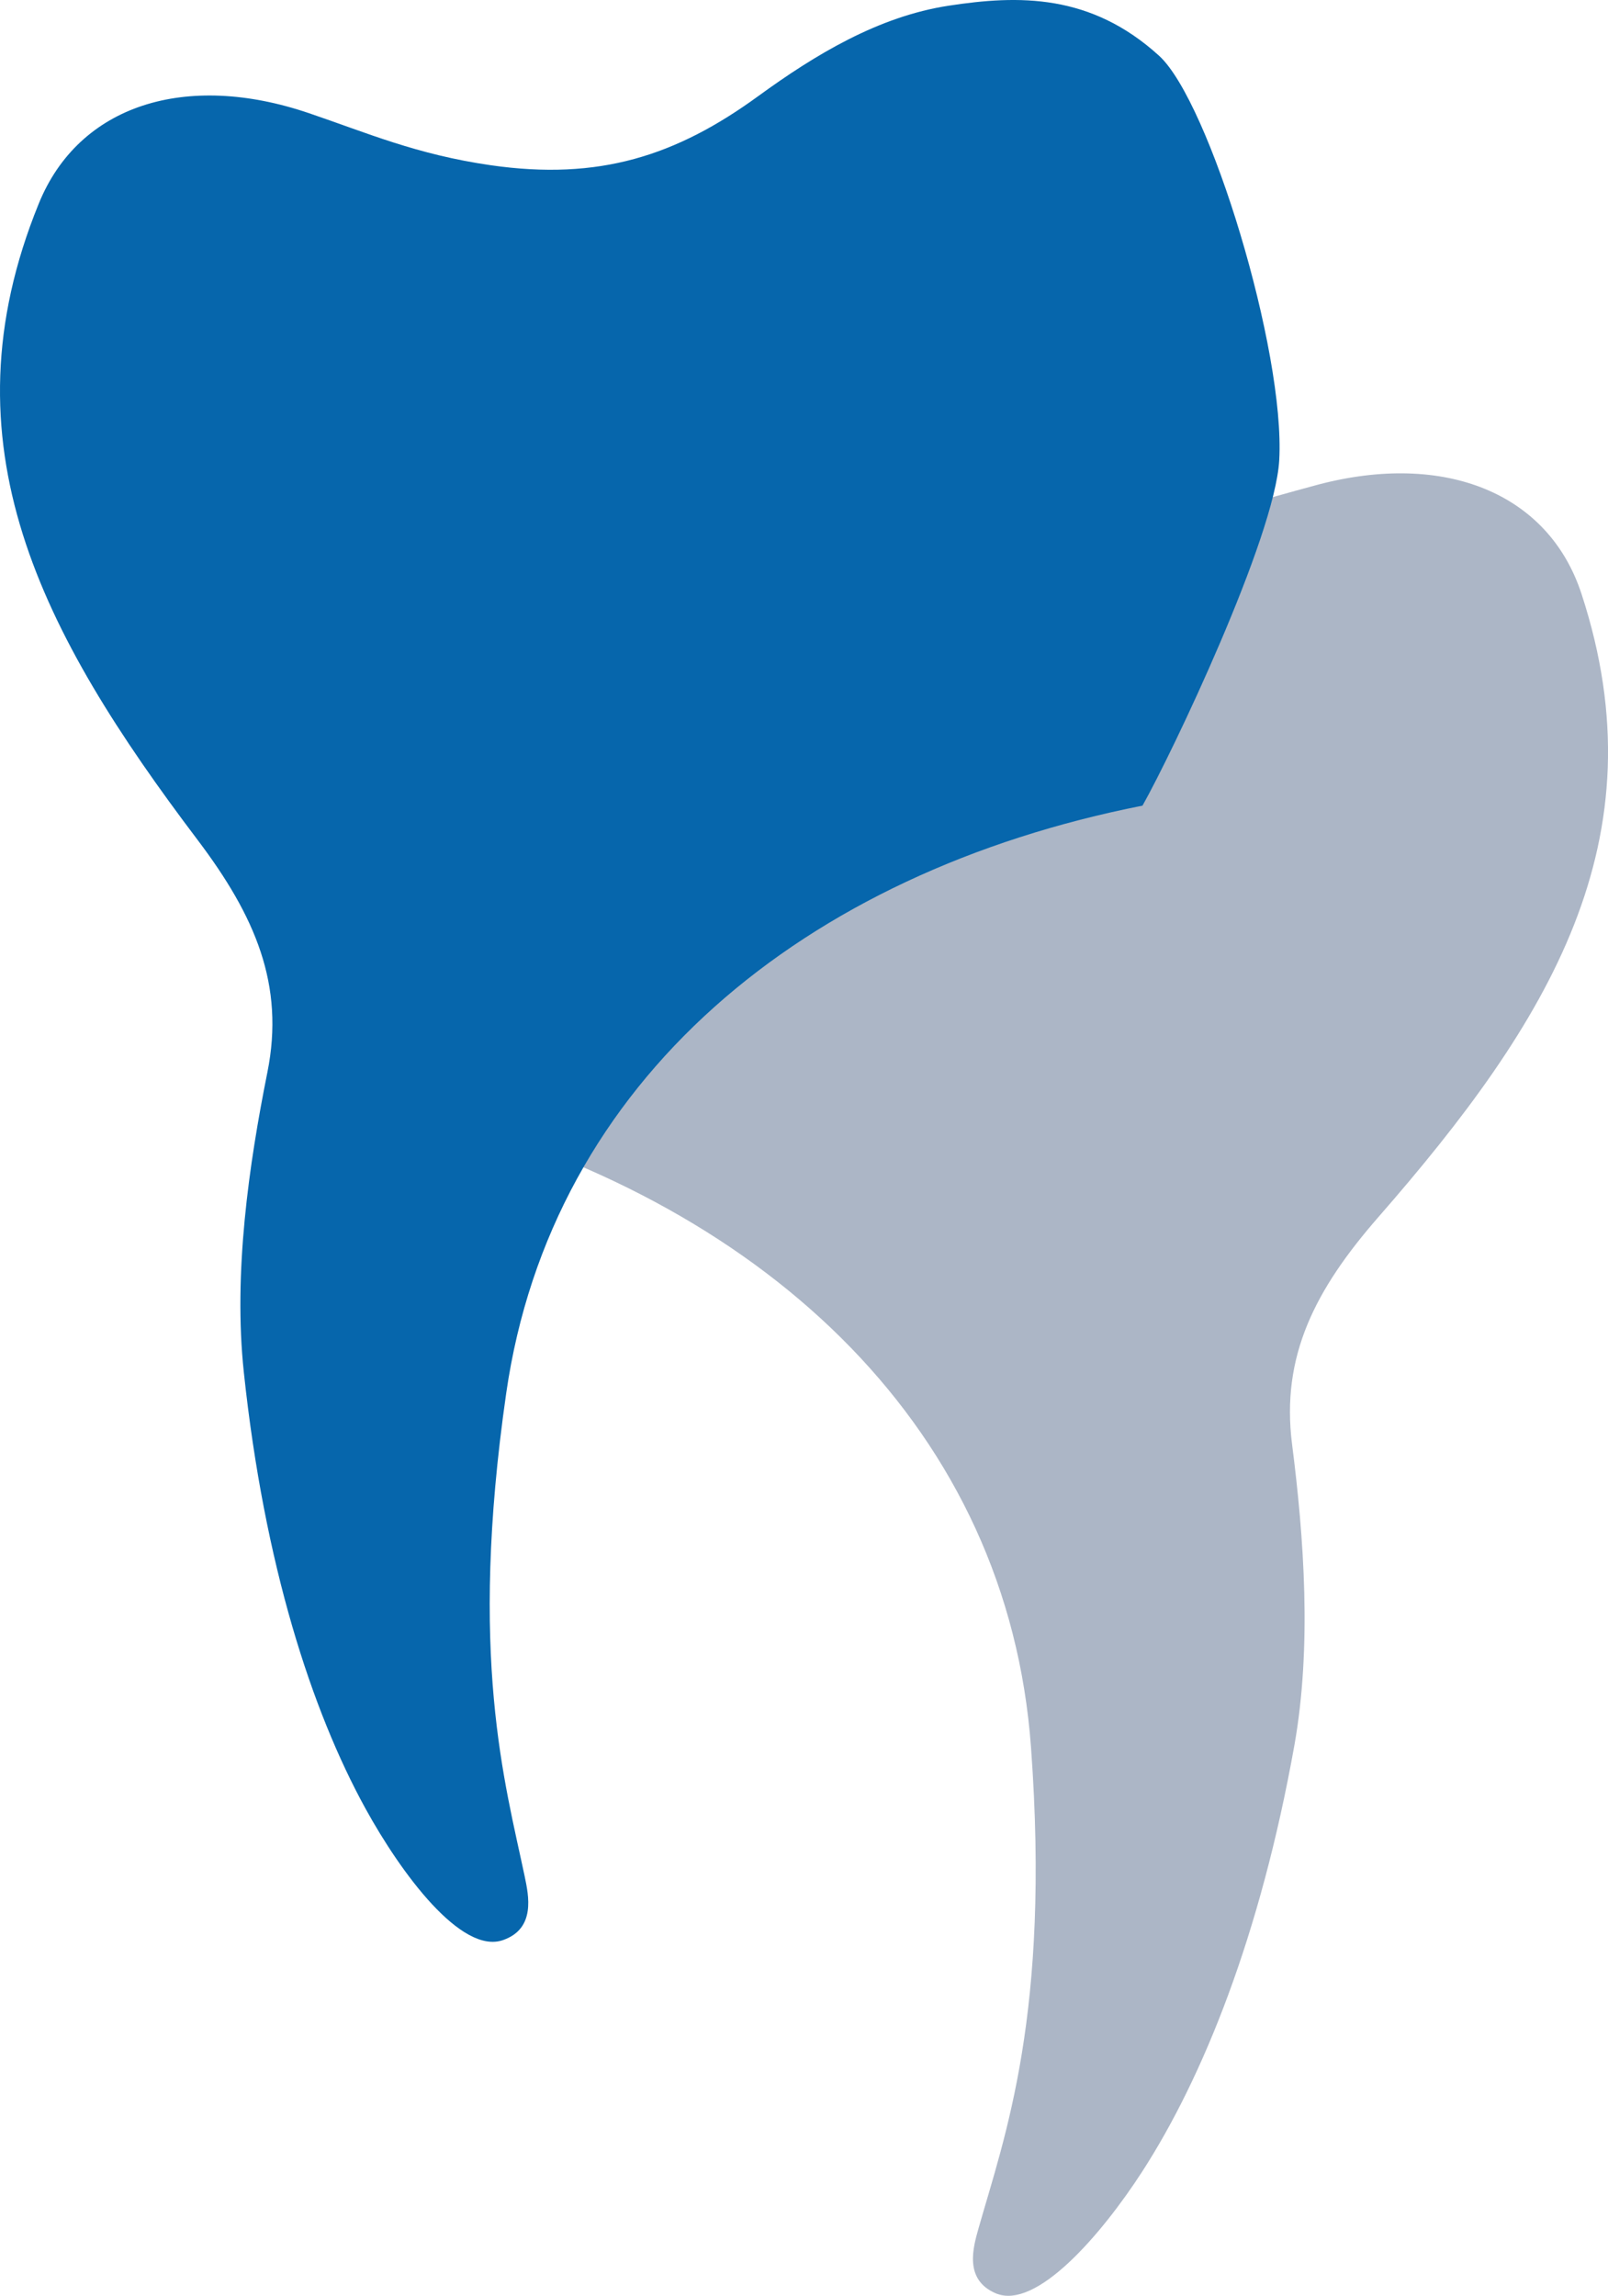
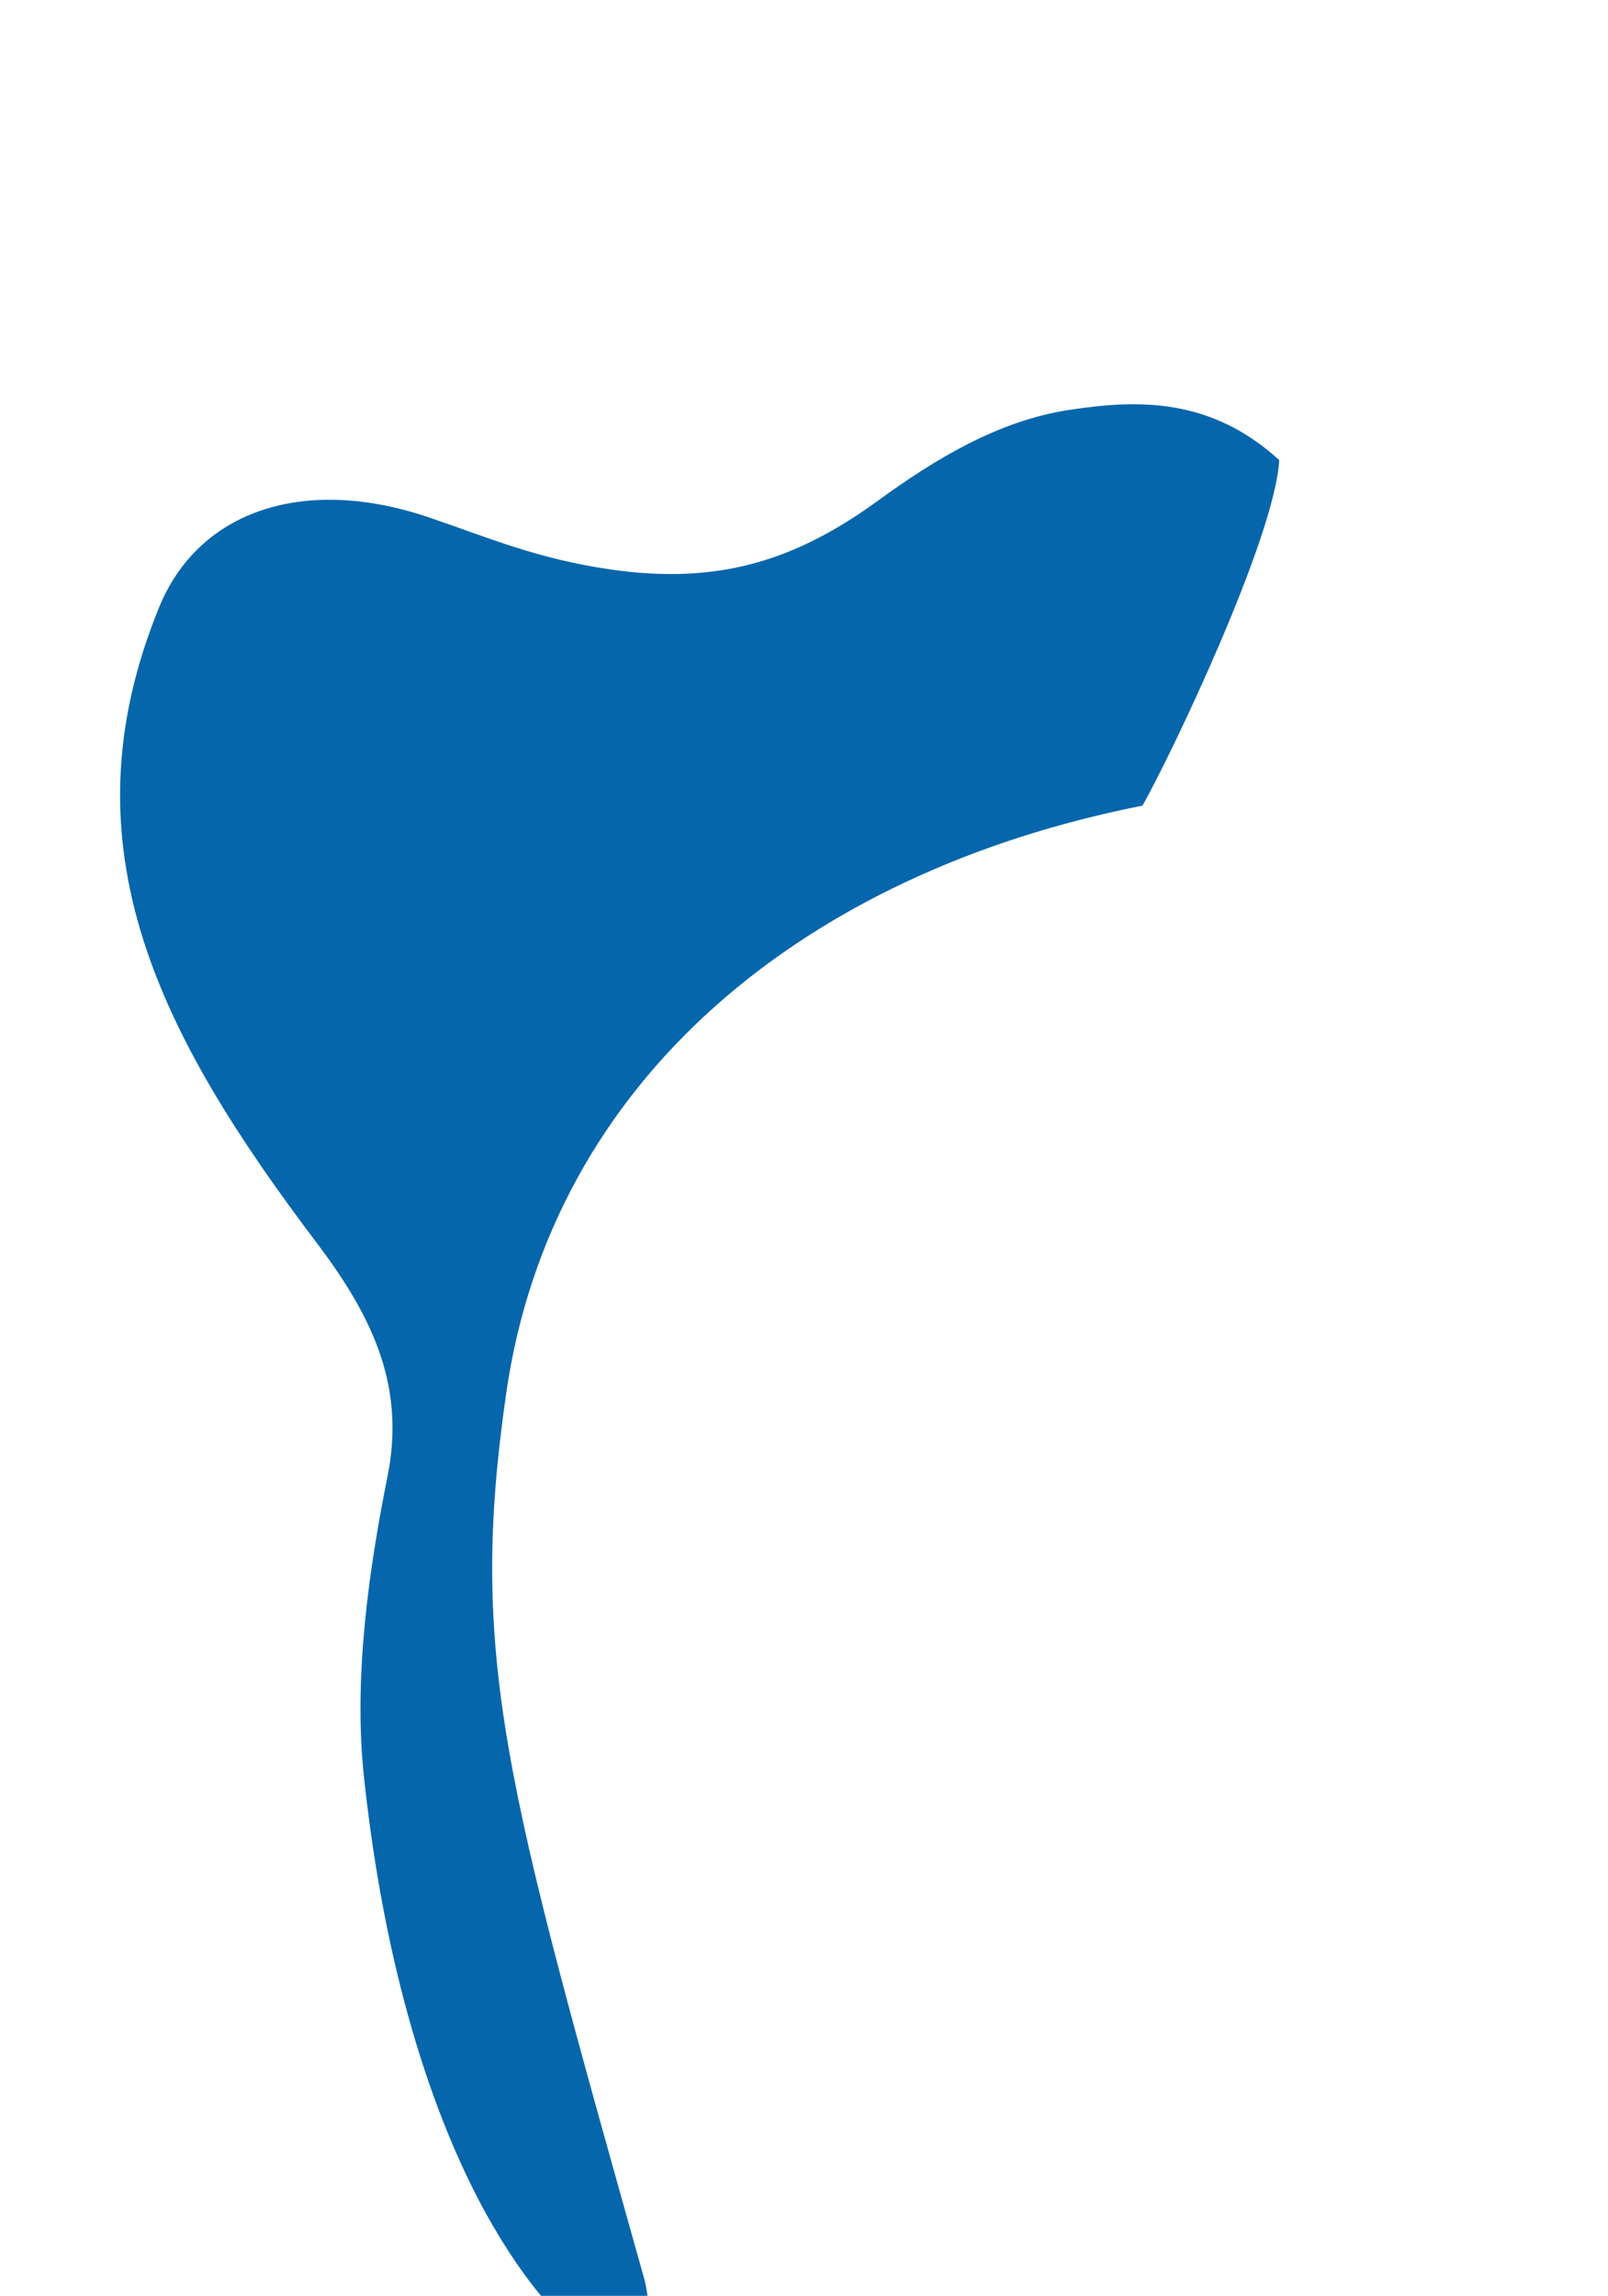
<svg xmlns="http://www.w3.org/2000/svg" version="1.1" id="Ebene_1" x="0px" y="0px" width="84.082px" height="119.992px" viewBox="0 0 84.082 119.992" enable-background="new 0 0 84.082 119.992" xml:space="preserve">
-   <path fill="#ACB6C6" d="M53.911,91.327c-1.2-16.479-13.58-28.229-31.01-32.97c-1.33-2.78-5.92-14.48-5.86-18.51  c0.09-5.72,4.971-18.43,7.771-20.64c3.79-3,7.55-2.66,11.16-1.84c3.63,0.82,6.8,3.07,9.569,5.4c4.101,3.45,8.03,5.02,13.721,4.61  c3.92-0.29,6.6-1.24,9.67-2.05c6.58-1.73,12.04,0.41,13.77,5.73c4.2,12.85-1.7,22.34-10.64,32.57c-3.28,3.761-5.09,7.24-4.5,11.859  c0.62,4.85,1.04,10.58,0.12,15.74c-1.78,9.949-4.78,17.359-7.96,22.279c-2.11,3.26-5.551,7.279-7.671,6.35  c-1.659-0.719-1.159-2.408-0.89-3.369C52.531,111.667,54.931,105.256,53.911,91.327z" />
-   <path fill="#0666AC" d="M26.471,72.808c2.359-16.351,15.55-27.201,33.27-30.701c1.521-2.69,6.93-14.03,7.15-18.06  c0.319-5.71-3.65-18.73-6.28-21.13c-3.58-3.26-7.35-3.18-11-2.62c-3.69,0.56-7.01,2.58-9.94,4.71c-4.319,3.15-8.359,4.44-14,3.63  c-3.899-0.56-6.5-1.7-9.51-2.72c-6.43-2.19-12.04-0.45-14.14,4.74c-5.101,12.53,0.109,22.4,8.31,33.24  c3.01,3.98,4.57,7.58,3.65,12.15c-0.96,4.79-1.79,10.479-1.23,15.69c1.07,10.051,3.54,17.66,6.36,22.789  c1.87,3.4,5.02,7.65,7.2,6.871c1.71-0.602,1.33-2.33,1.13-3.301C26.411,93.187,24.481,86.627,26.471,72.808z" />
+   <path fill="#0666AC" d="M26.471,72.808c2.359-16.351,15.55-27.201,33.27-30.701c1.521-2.69,6.93-14.03,7.15-18.06  c-3.58-3.26-7.35-3.18-11-2.62c-3.69,0.56-7.01,2.58-9.94,4.71c-4.319,3.15-8.359,4.44-14,3.63  c-3.899-0.56-6.5-1.7-9.51-2.72c-6.43-2.19-12.04-0.45-14.14,4.74c-5.101,12.53,0.109,22.4,8.31,33.24  c3.01,3.98,4.57,7.58,3.65,12.15c-0.96,4.79-1.79,10.479-1.23,15.69c1.07,10.051,3.54,17.66,6.36,22.789  c1.87,3.4,5.02,7.65,7.2,6.871c1.71-0.602,1.33-2.33,1.13-3.301C26.411,93.187,24.481,86.627,26.471,72.808z" />
</svg>